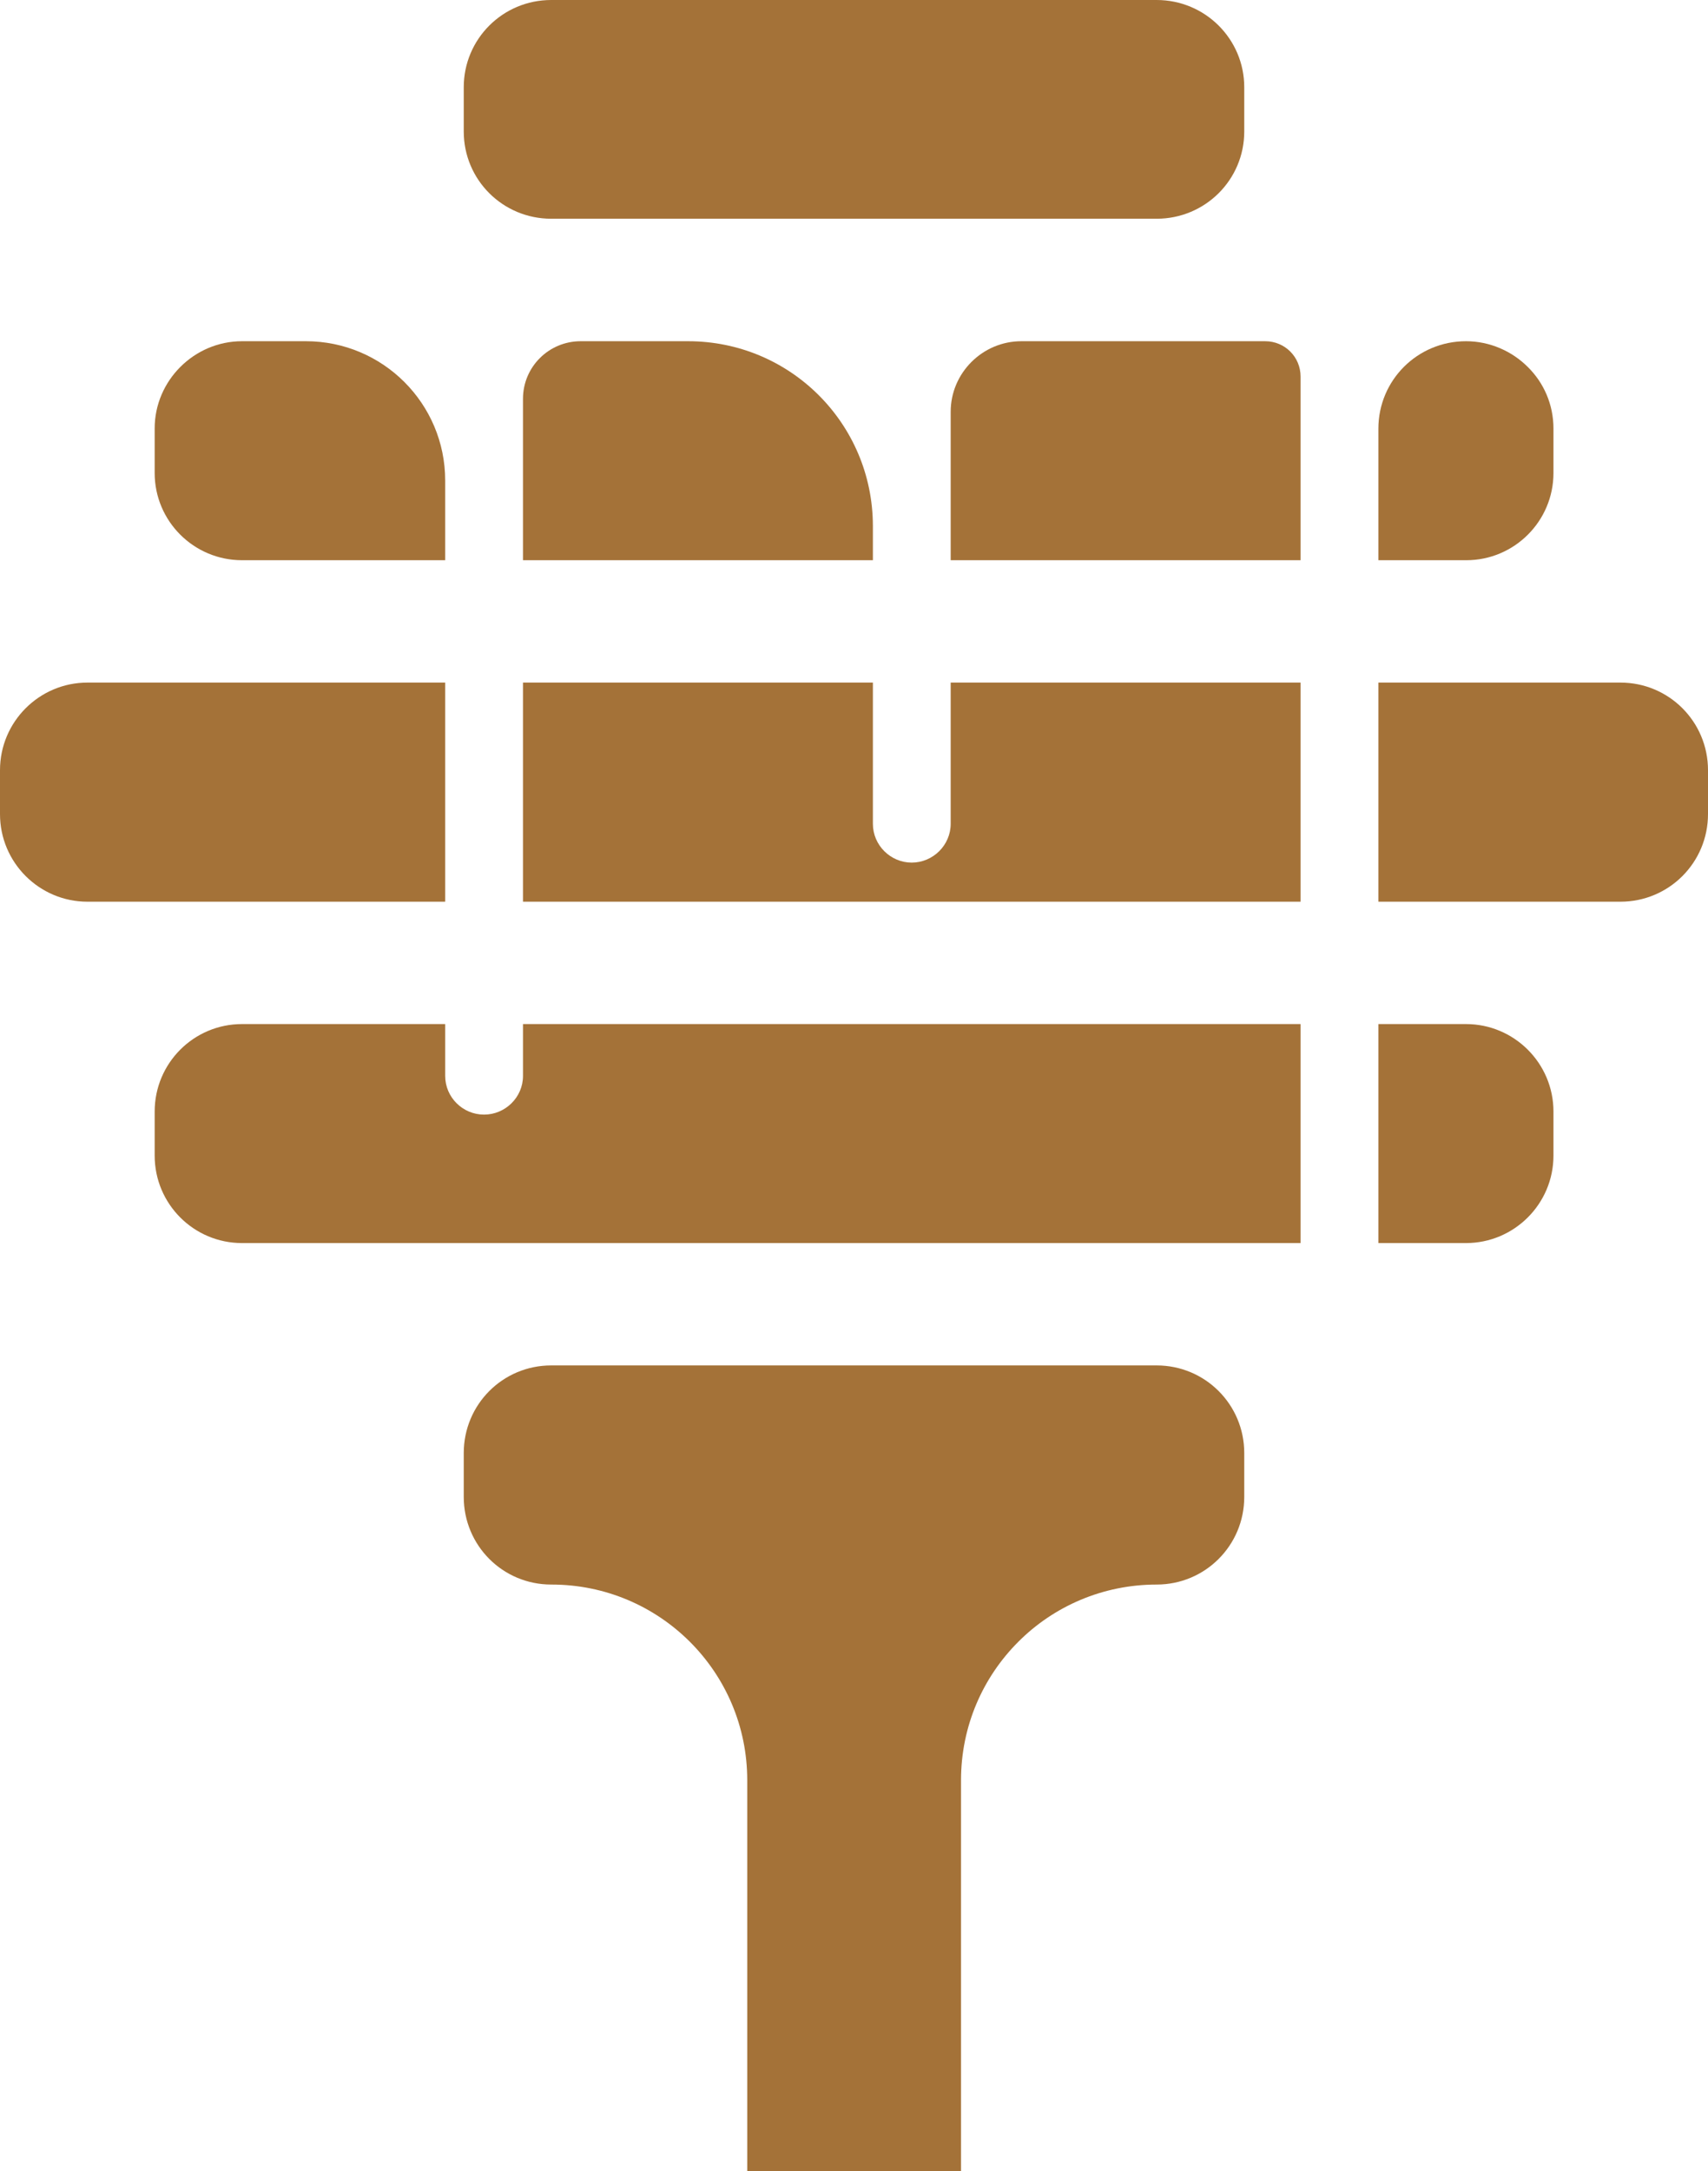
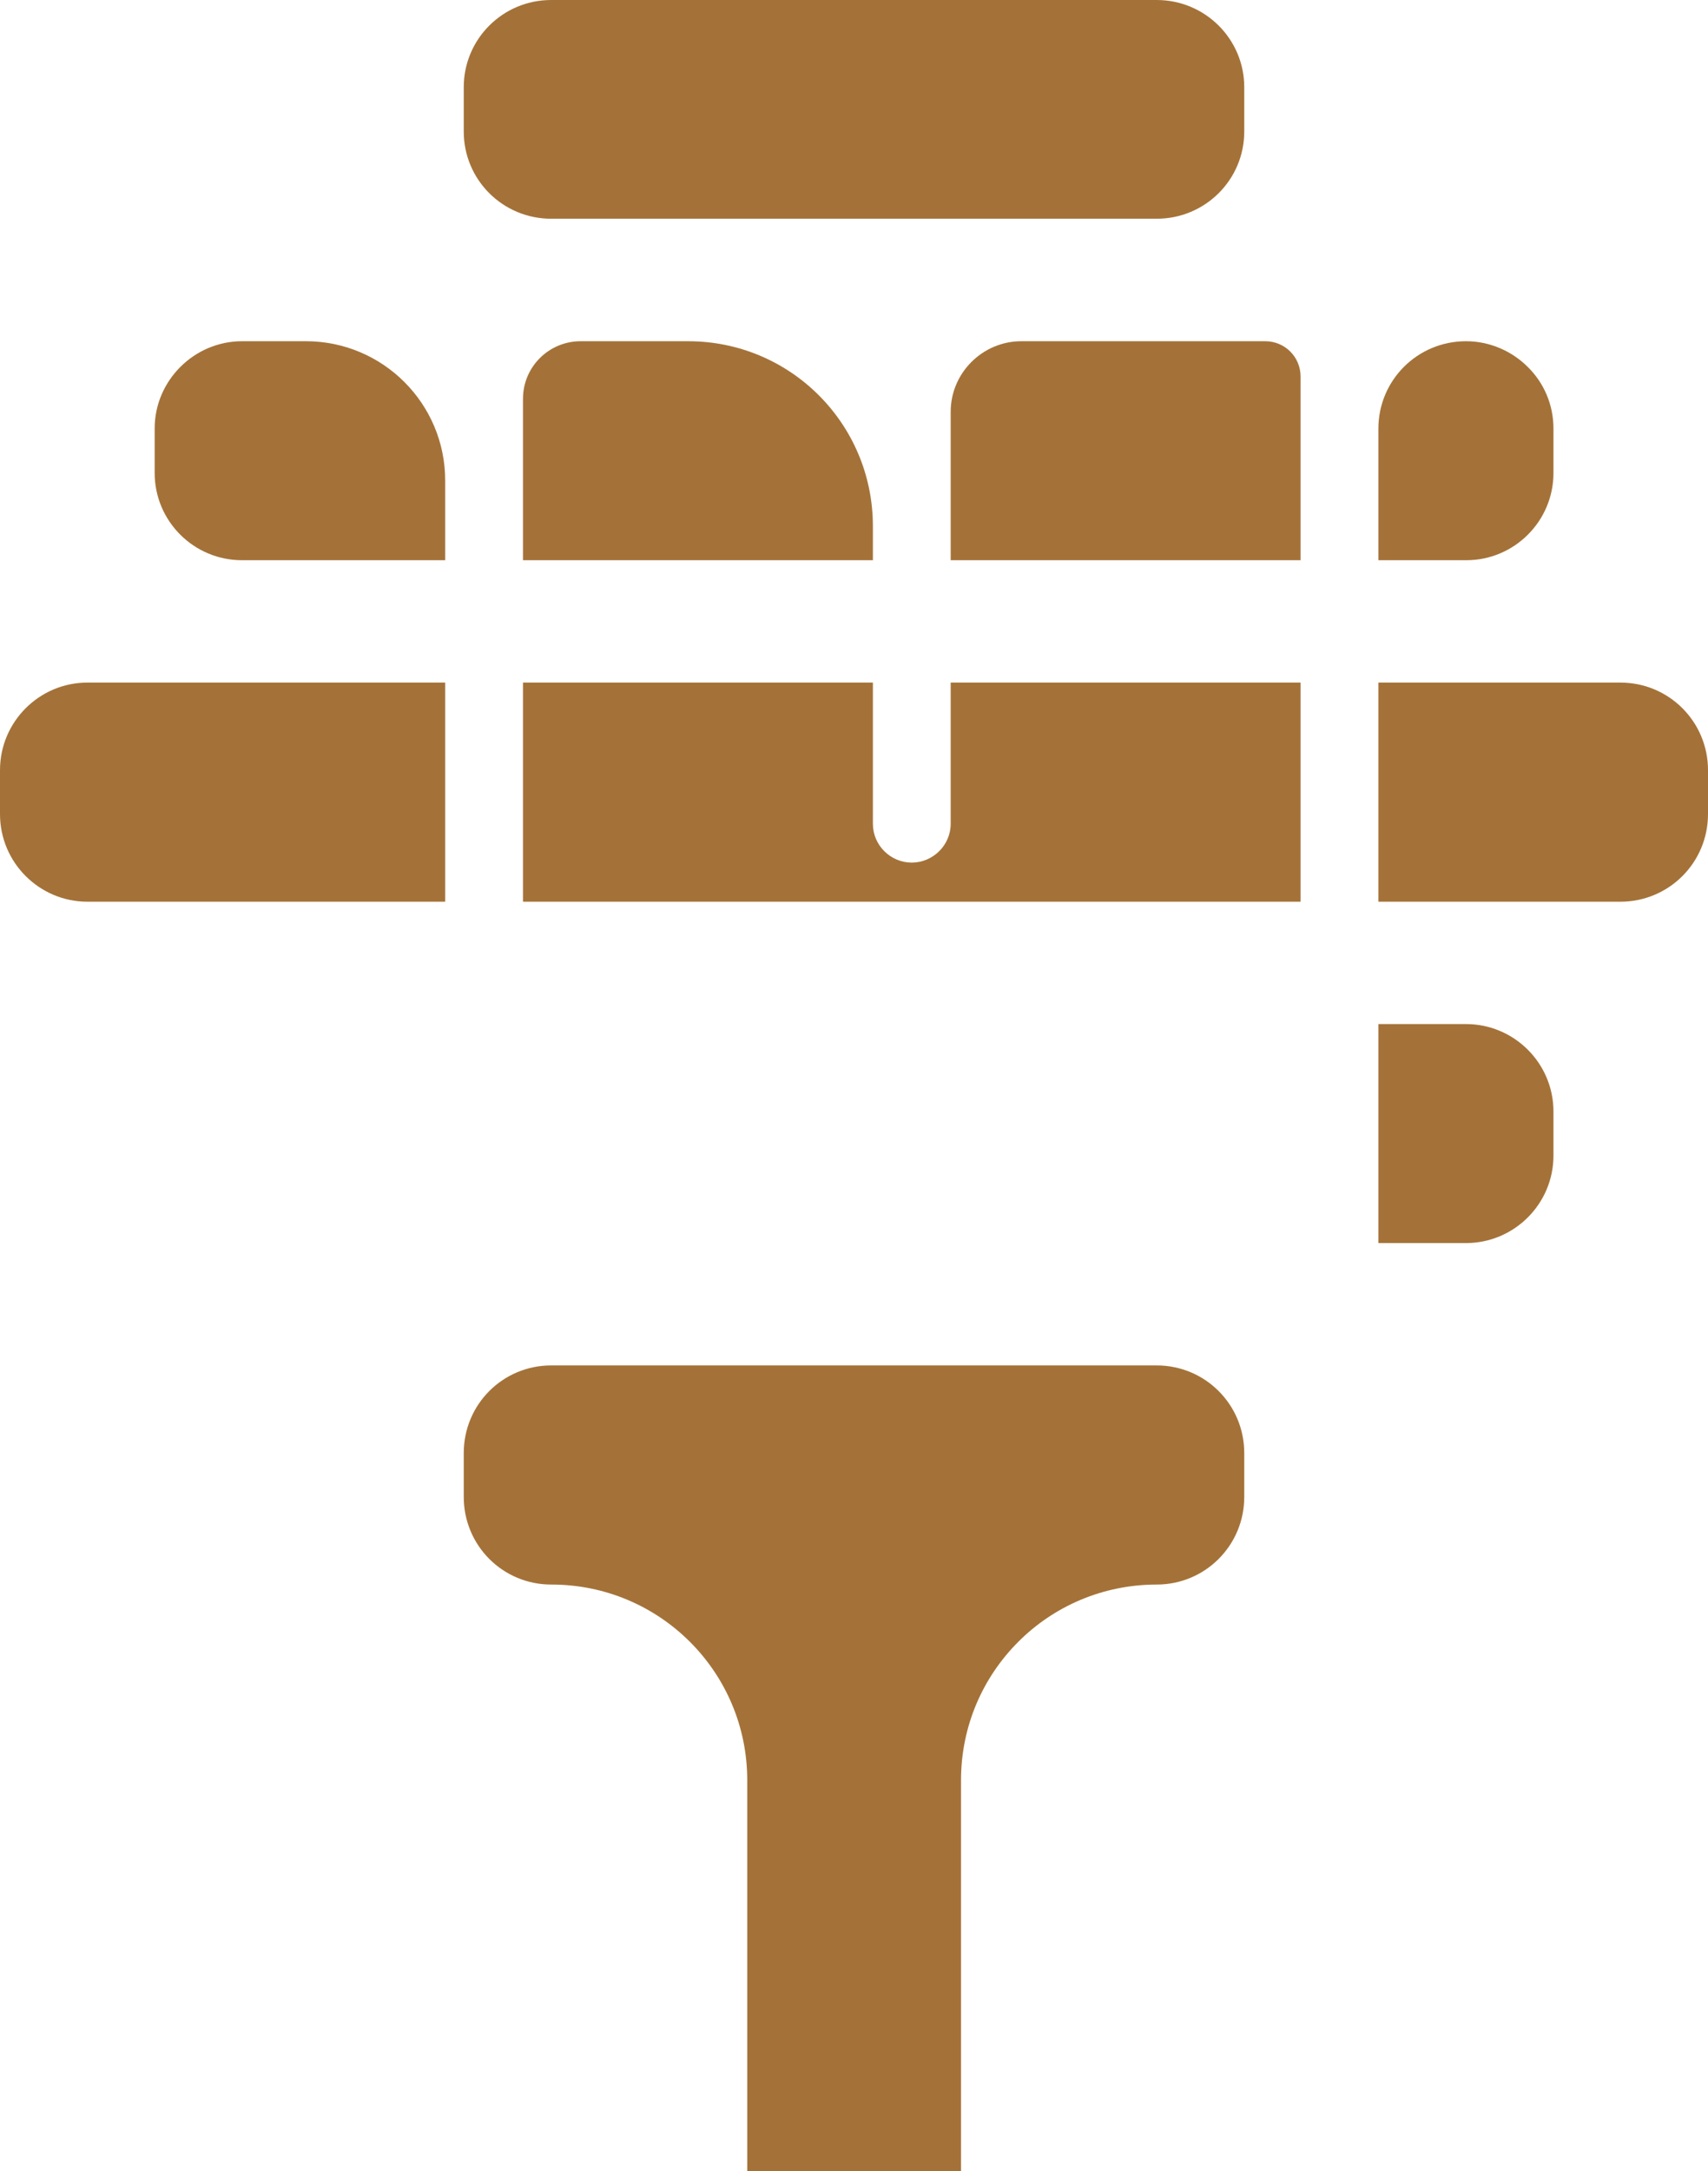
<svg xmlns="http://www.w3.org/2000/svg" id="Calque_2" data-name="Calque 2" viewBox="0 0 128.87 163.77">
  <defs>
    <style>      .cls-1 {        fill: #a47238;      }    </style>
  </defs>
  <g id="Calque_1-2" data-name="Calque 1">
    <g>
      <path class="cls-1" d="M117.21,32.34v3.34c0,3.63-2.95,6.58-6.58,6.58h-6.63v-9.92c0-3.66,2.95-6.6,6.61-6.6,1.8,0,3.47.75,4.66,1.94,1.21,1.19,1.94,2.83,1.94,4.66Z" />
      <path class="cls-1" d="M93.88,109.61v3.31c0,3.66-2.95,6.61-6.61,6.61-4.06,0-7.77,1.64-10.44,4.32-2.67,2.67-4.32,6.35-4.32,10.44v29.48h-16.13v-29.48c0-8.16-6.61-14.76-14.77-14.76h-.02c-3.66,0-6.6-2.95-6.6-6.61v-3.31c0-3.66,2.94-6.61,6.6-6.61h45.68c3.66,0,6.61,2.95,6.61,6.61Z" />
-       <path class="cls-1" d="M98.13,77.25v16.52H18.26c-3.64,0-6.59-2.95-6.59-6.6v-3.32c0-3.65,2.95-6.6,6.59-6.6h15.33v3.91c0,1.62,1.33,2.92,2.93,2.92s2.94-1.3,2.94-2.92v-3.91h58.67Z" />
      <path class="cls-1" d="M117.21,83.85v3.32c0,3.65-2.97,6.6-6.6,6.6h-6.61v-16.52h6.61c3.63,0,6.6,2.95,6.6,6.6Z" />
      <path class="cls-1" d="M93.88,6.58v3.34c0,3.64-2.95,6.58-6.61,6.58h-45.68c-3.66,0-6.6-2.94-6.6-6.58v-3.34c0-3.63,2.94-6.58,6.6-6.58h45.68c3.66,0,6.61,2.95,6.61,6.58Z" />
      <path class="cls-1" d="M98.13,28.41v13.85h-26.4v-11.2c0-2.92,2.4-5.32,5.33-5.32h18.4c1.48,0,2.67,1.18,2.67,2.67Z" />
      <path class="cls-1" d="M65.86,39.65v2.61h-26.4v-12.18c0-2.4,1.95-4.34,4.35-4.34h8.11c7.7,0,13.92,6.21,13.94,13.91Z" />
      <path class="cls-1" d="M33.59,36.25v6.01h-15.33c-3.64,0-6.59-2.95-6.59-6.58v-3.36c0-3.61,2.98-6.58,6.59-6.58h4.82c5.8,0,10.51,4.7,10.51,10.51Z" />
      <path class="cls-1" d="M33.59,51.49v16.53H6.6c-3.63,0-6.6-2.95-6.6-6.61v-3.31c0-3.66,2.97-6.61,6.6-6.61h26.99Z" />
      <path class="cls-1" d="M128.87,58.1v3.31c0,3.66-2.95,6.61-6.61,6.61h-18.26v-16.53h18.26c3.66,0,6.61,2.95,6.61,6.61Z" />
      <path class="cls-1" d="M98.13,51.49v16.53h-58.67v-16.53h26.4v10.65c0,1.62,1.33,2.93,2.93,2.93s2.94-1.31,2.94-2.93v-10.65h26.4Z" />
    </g>
  </g>
</svg>